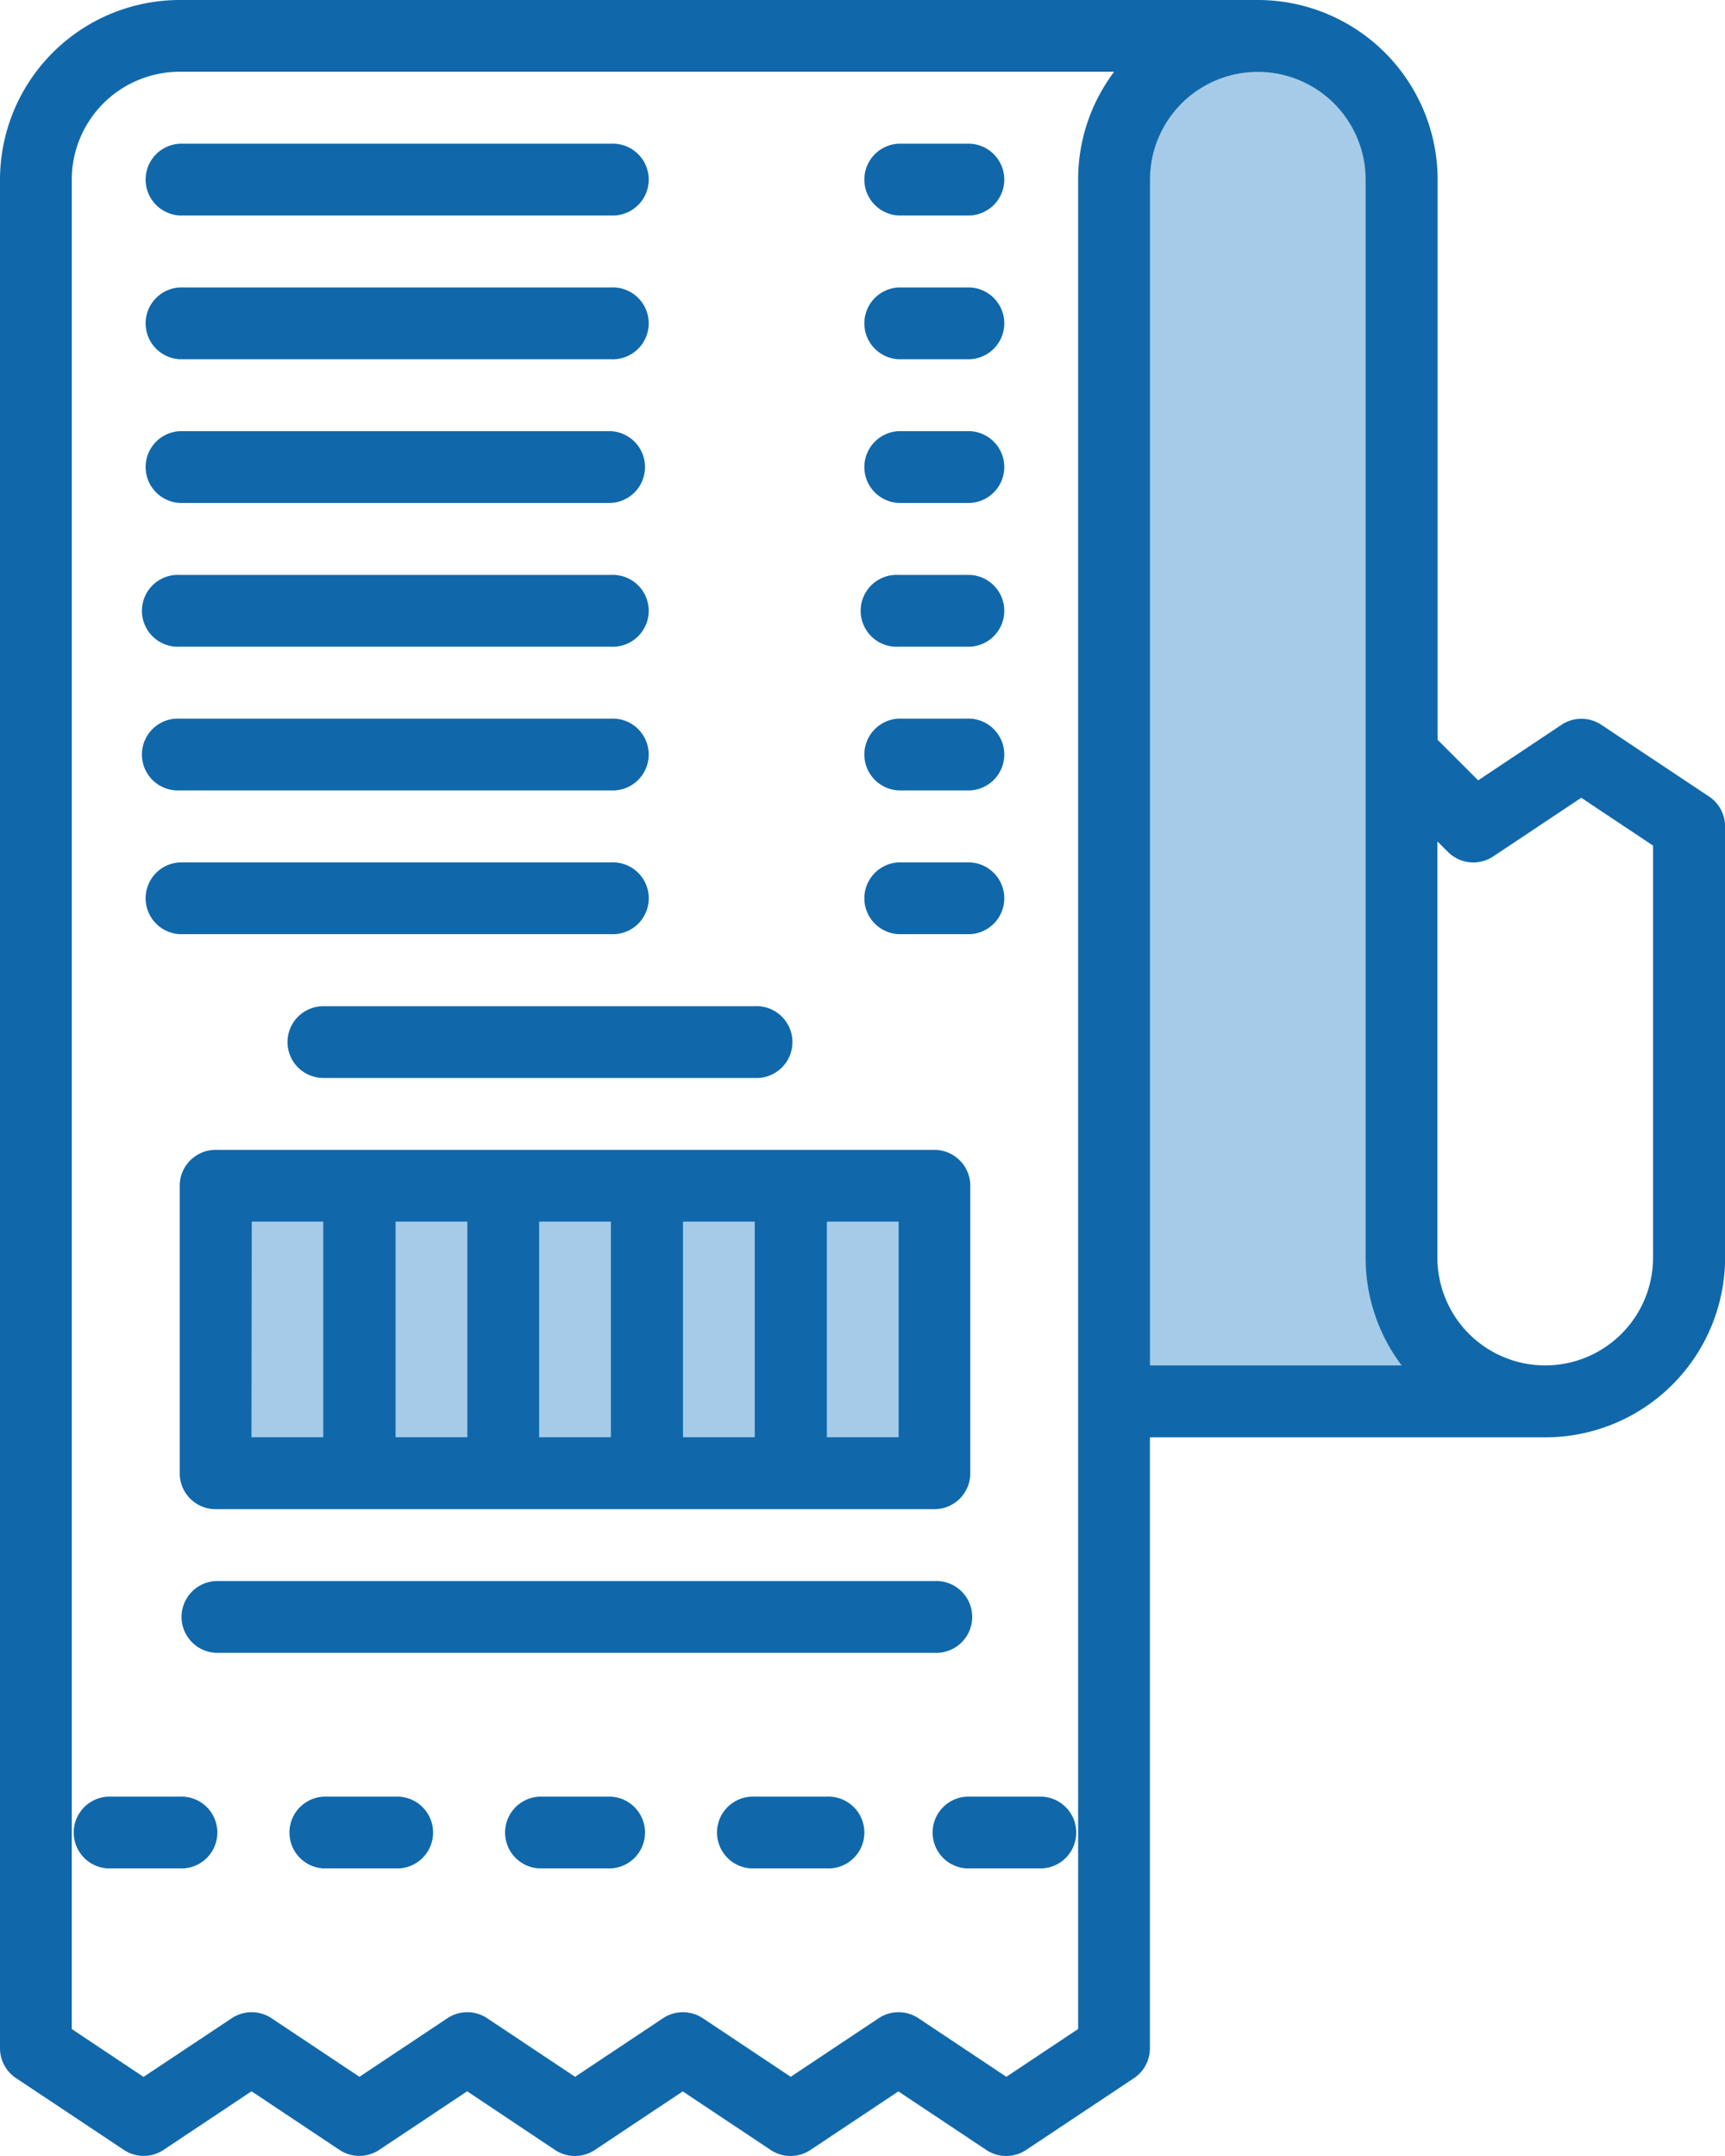
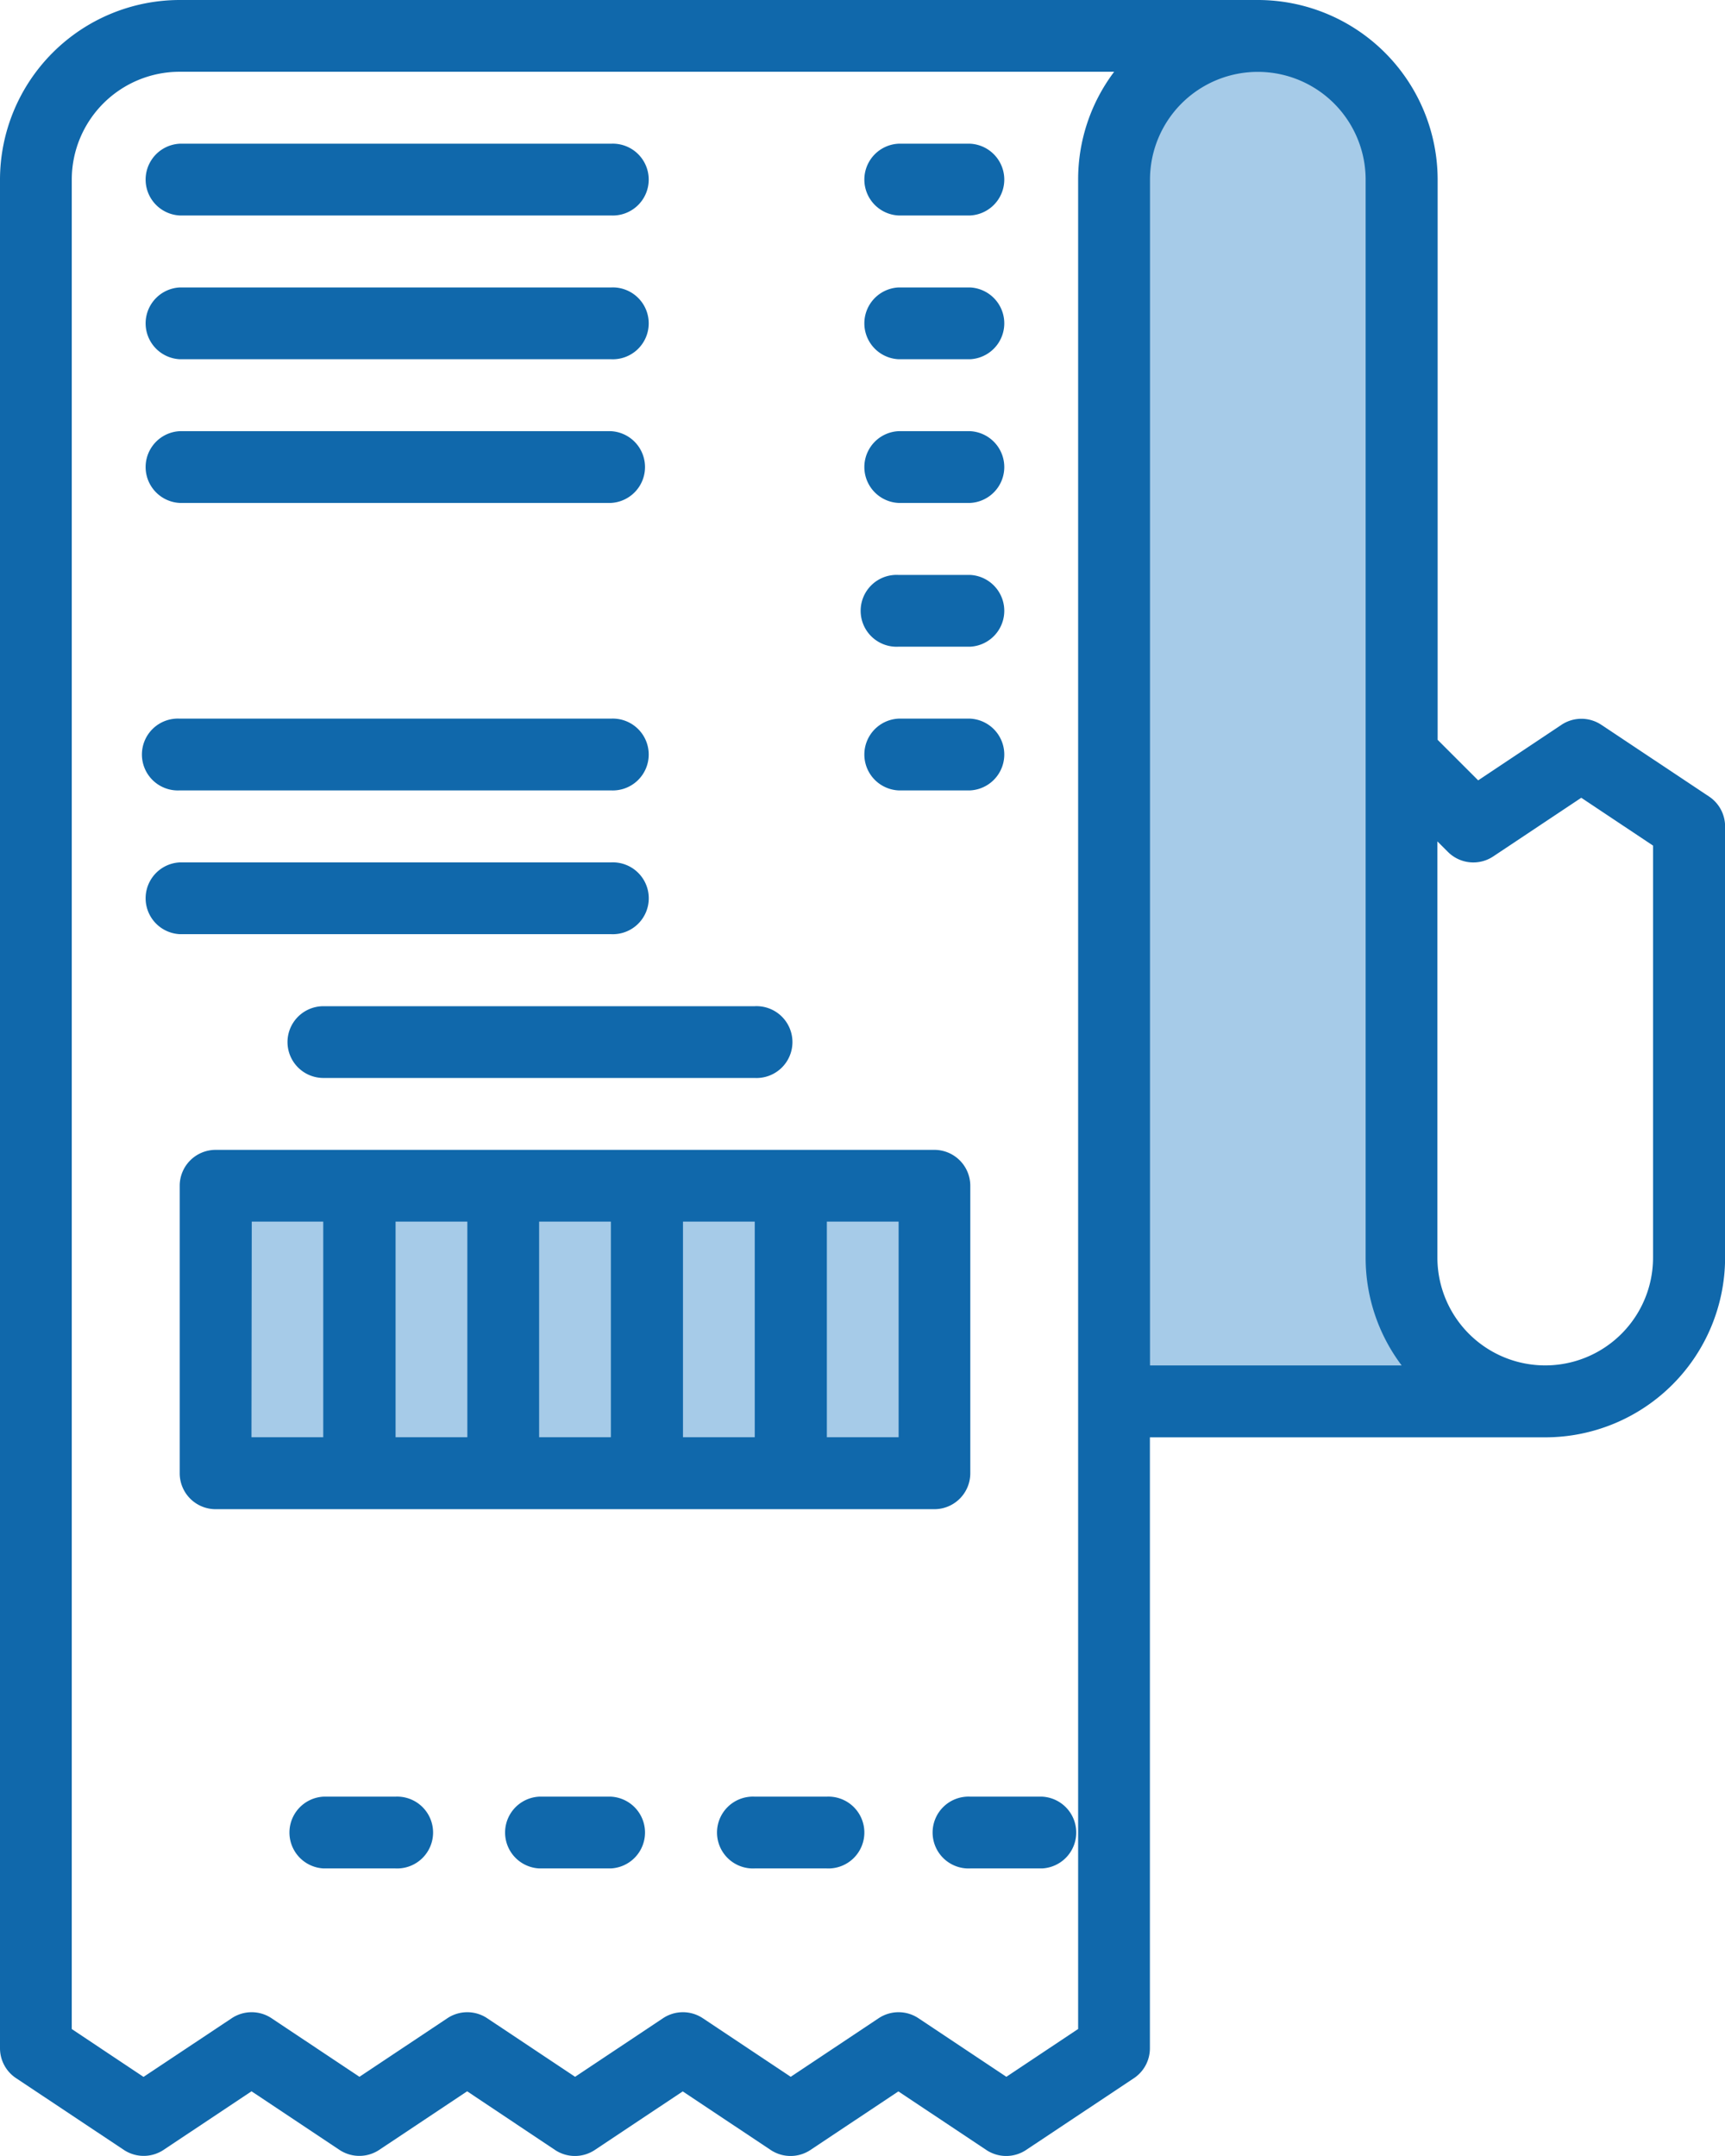
<svg xmlns="http://www.w3.org/2000/svg" width="36.054" height="45.067" viewBox="0 0 36.054 45.067">
  <g id="receipt_3225026" transform="translate(-64 -16)">
    <path id="前面オブジェクトで型抜き_11" data-name="前面オブジェクトで型抜き 11" d="M3791.93-9346.6h-8.9v-25.538a3.008,3.008,0,0,1,3-3,3.008,3.008,0,0,1,3,3v22.533a2.994,2.994,0,0,0,2.894,3Z" transform="translate(-3695.742 9391.895)" fill="#a6cbe8" />
    <path id="パス_77337" data-name="パス 77337" d="M112,280h15.022v6.009H112Z" transform="translate(-43.493 -239.213)" fill="#a6cbe8" />
    <path id="パス_77338" data-name="パス 77338" d="M64.334,59.439l2.253,1.5a.751.751,0,0,0,.833,0l1.837-1.224,1.837,1.224a.751.751,0,0,0,.833,0l1.837-1.224L75.6,60.941a.751.751,0,0,0,.833,0l1.837-1.224,1.837,1.224a.751.751,0,0,0,.833,0l1.837-1.224,1.837,1.224a.751.751,0,0,0,.833,0l2.253-1.5a.751.751,0,0,0,.334-.625V46.045H96.3a3.76,3.76,0,0,0,3.756-3.756V33.276a.751.751,0,0,0-.334-.625l-2.253-1.5a.751.751,0,0,0-.833,0l-1.741,1.161-.847-.847V19.756A3.76,3.76,0,0,0,90.289,16H67.756A3.76,3.76,0,0,0,64,19.756V58.814a.751.751,0,0,0,.334.625ZM95.213,33.9l1.837-1.224,1.5,1v8.612a2.253,2.253,0,0,1-4.507,0v-8.7l.22.22A.751.751,0,0,0,95.213,33.9Zm-2.67-14.145V42.289a3.736,3.736,0,0,0,.753,2.253h-5.26V19.756a2.253,2.253,0,0,1,4.507,0ZM65.5,54.307V19.756A2.256,2.256,0,0,1,67.756,17.5H87.287a3.736,3.736,0,0,0-.753,2.253V58.412l-1.5,1-1.837-1.224a.751.751,0,0,0-.833,0l-1.837,1.224-1.837-1.224a.751.751,0,0,0-.833,0l-1.837,1.224-1.837-1.224a.751.751,0,0,0-.833,0l-1.837,1.224-1.837-1.224a.751.751,0,0,0-.833,0L67,59.414l-1.5-1Z" transform="translate(0 0)" fill="#1068ab" />
    <path id="パス_77339" data-name="パス 77339" d="M119.774,272H104.751a.751.751,0,0,0-.751.751v6.009a.751.751,0,0,0,.751.751h15.022a.751.751,0,0,0,.751-.751v-6.009A.751.751,0,0,0,119.774,272Zm-8.262,1.5h1.5v4.507h-1.5Zm-1.5,4.507h-1.5V273.5h1.5Zm4.507-4.507h1.5v4.507h-1.5Zm-9.013,0H107v4.507h-1.5Zm13.52,4.507h-1.5V273.5h1.5Z" transform="translate(-36.244 -231.964)" fill="#1068ab" />
-     <path id="パス_77340" data-name="パス 77340" d="M80.751,417.5h1.5a.751.751,0,1,0,0-1.5h-1.5a.751.751,0,0,0,0,1.5Z" transform="translate(-14.498 -362.444)" fill="#1068ab" />
    <path id="パス_77341" data-name="パス 77341" d="M130.253,416h-1.5a.751.751,0,0,0,0,1.5h1.5a.751.751,0,1,0,0-1.5Z" transform="translate(-57.991 -362.444)" fill="#1068ab" />
    <path id="パス_77342" data-name="パス 77342" d="M178.253,416h-1.5a.751.751,0,0,0,0,1.5h1.5a.751.751,0,0,0,0-1.5Z" transform="translate(-101.484 -362.444)" fill="#1068ab" />
    <path id="パス_77343" data-name="パス 77343" d="M226.253,416h-1.5a.751.751,0,1,0,0,1.5h1.5a.751.751,0,1,0,0-1.5Z" transform="translate(-144.977 -362.444)" fill="#1068ab" />
    <path id="パス_77344" data-name="パス 77344" d="M274.253,416h-1.5a.751.751,0,1,0,0,1.5h1.5a.751.751,0,0,0,0-1.5Z" transform="translate(-188.471 -362.444)" fill="#1068ab" />
-     <path id="パス_77345" data-name="パス 77345" d="M119.774,369.5a.751.751,0,1,0,0-1.5H104.751a.751.751,0,0,0,0,1.5Z" transform="translate(-36.244 -318.951)" fill="#1068ab" />
    <path id="パス_77346" data-name="パス 77346" d="M96.751,49.5h9.013a.751.751,0,1,0,0-1.5H96.751a.751.751,0,0,0,0,1.5Z" transform="translate(-28.995 -28.996)" fill="#1068ab" />
    <path id="パス_77347" data-name="パス 77347" d="M256.751,49.5h1.5a.751.751,0,0,0,0-1.5h-1.5a.751.751,0,0,0,0,1.5Z" transform="translate(-173.973 -28.996)" fill="#1068ab" />
    <path id="パス_77348" data-name="パス 77348" d="M96.751,81.5h9.013a.751.751,0,1,0,0-1.5H96.751a.751.751,0,0,0,0,1.5Z" transform="translate(-28.995 -57.991)" fill="#1068ab" />
    <path id="パス_77349" data-name="パス 77349" d="M256.751,81.5h1.5a.751.751,0,0,0,0-1.5h-1.5a.751.751,0,0,0,0,1.5Z" transform="translate(-173.973 -57.991)" fill="#1068ab" />
    <path id="パス_77350" data-name="パス 77350" d="M96.751,113.5h9.013a.751.751,0,0,0,0-1.5H96.751a.751.751,0,0,0,0,1.5Z" transform="translate(-28.995 -86.987)" fill="#1068ab" />
    <path id="パス_77351" data-name="パス 77351" d="M256.751,113.5h1.5a.751.751,0,0,0,0-1.5h-1.5a.751.751,0,0,0,0,1.5Z" transform="translate(-173.973 -86.987)" fill="#1068ab" />
-     <path id="パス_77352" data-name="パス 77352" d="M96.751,145.5h9.013a.751.751,0,1,0,0-1.5H96.751a.751.751,0,1,0,0,1.5Z" transform="translate(-28.995 -115.982)" fill="#1068ab" />
    <path id="パス_77353" data-name="パス 77353" d="M256.751,145.5h1.5a.751.751,0,0,0,0-1.5h-1.5a.751.751,0,1,0,0,1.5Z" transform="translate(-173.973 -115.982)" fill="#1068ab" />
    <path id="パス_77354" data-name="パス 77354" d="M96.751,177.5h9.013a.751.751,0,1,0,0-1.5H96.751a.751.751,0,1,0,0,1.5Z" transform="translate(-28.995 -144.978)" fill="#1068ab" />
    <path id="パス_77355" data-name="パス 77355" d="M256.751,177.5h1.5a.751.751,0,0,0,0-1.5h-1.5a.751.751,0,0,0,0,1.5Z" transform="translate(-173.973 -144.978)" fill="#1068ab" />
    <path id="パス_77356" data-name="パス 77356" d="M105.765,209.5a.751.751,0,1,0,0-1.5H96.751a.751.751,0,0,0,0,1.5Z" transform="translate(-28.995 -173.973)" fill="#1068ab" />
    <path id="パス_77357" data-name="パス 77357" d="M128,240.751a.751.751,0,0,0,.751.751h9.013a.751.751,0,1,0,0-1.5h-9.013A.751.751,0,0,0,128,240.751Z" transform="translate(-57.991 -202.969)" fill="#1068ab" />
-     <path id="パス_77358" data-name="パス 77358" d="M256.751,209.5h1.5a.751.751,0,0,0,0-1.5h-1.5a.751.751,0,0,0,0,1.5Z" transform="translate(-173.973 -173.973)" fill="#1068ab" />
  </g>
</svg>